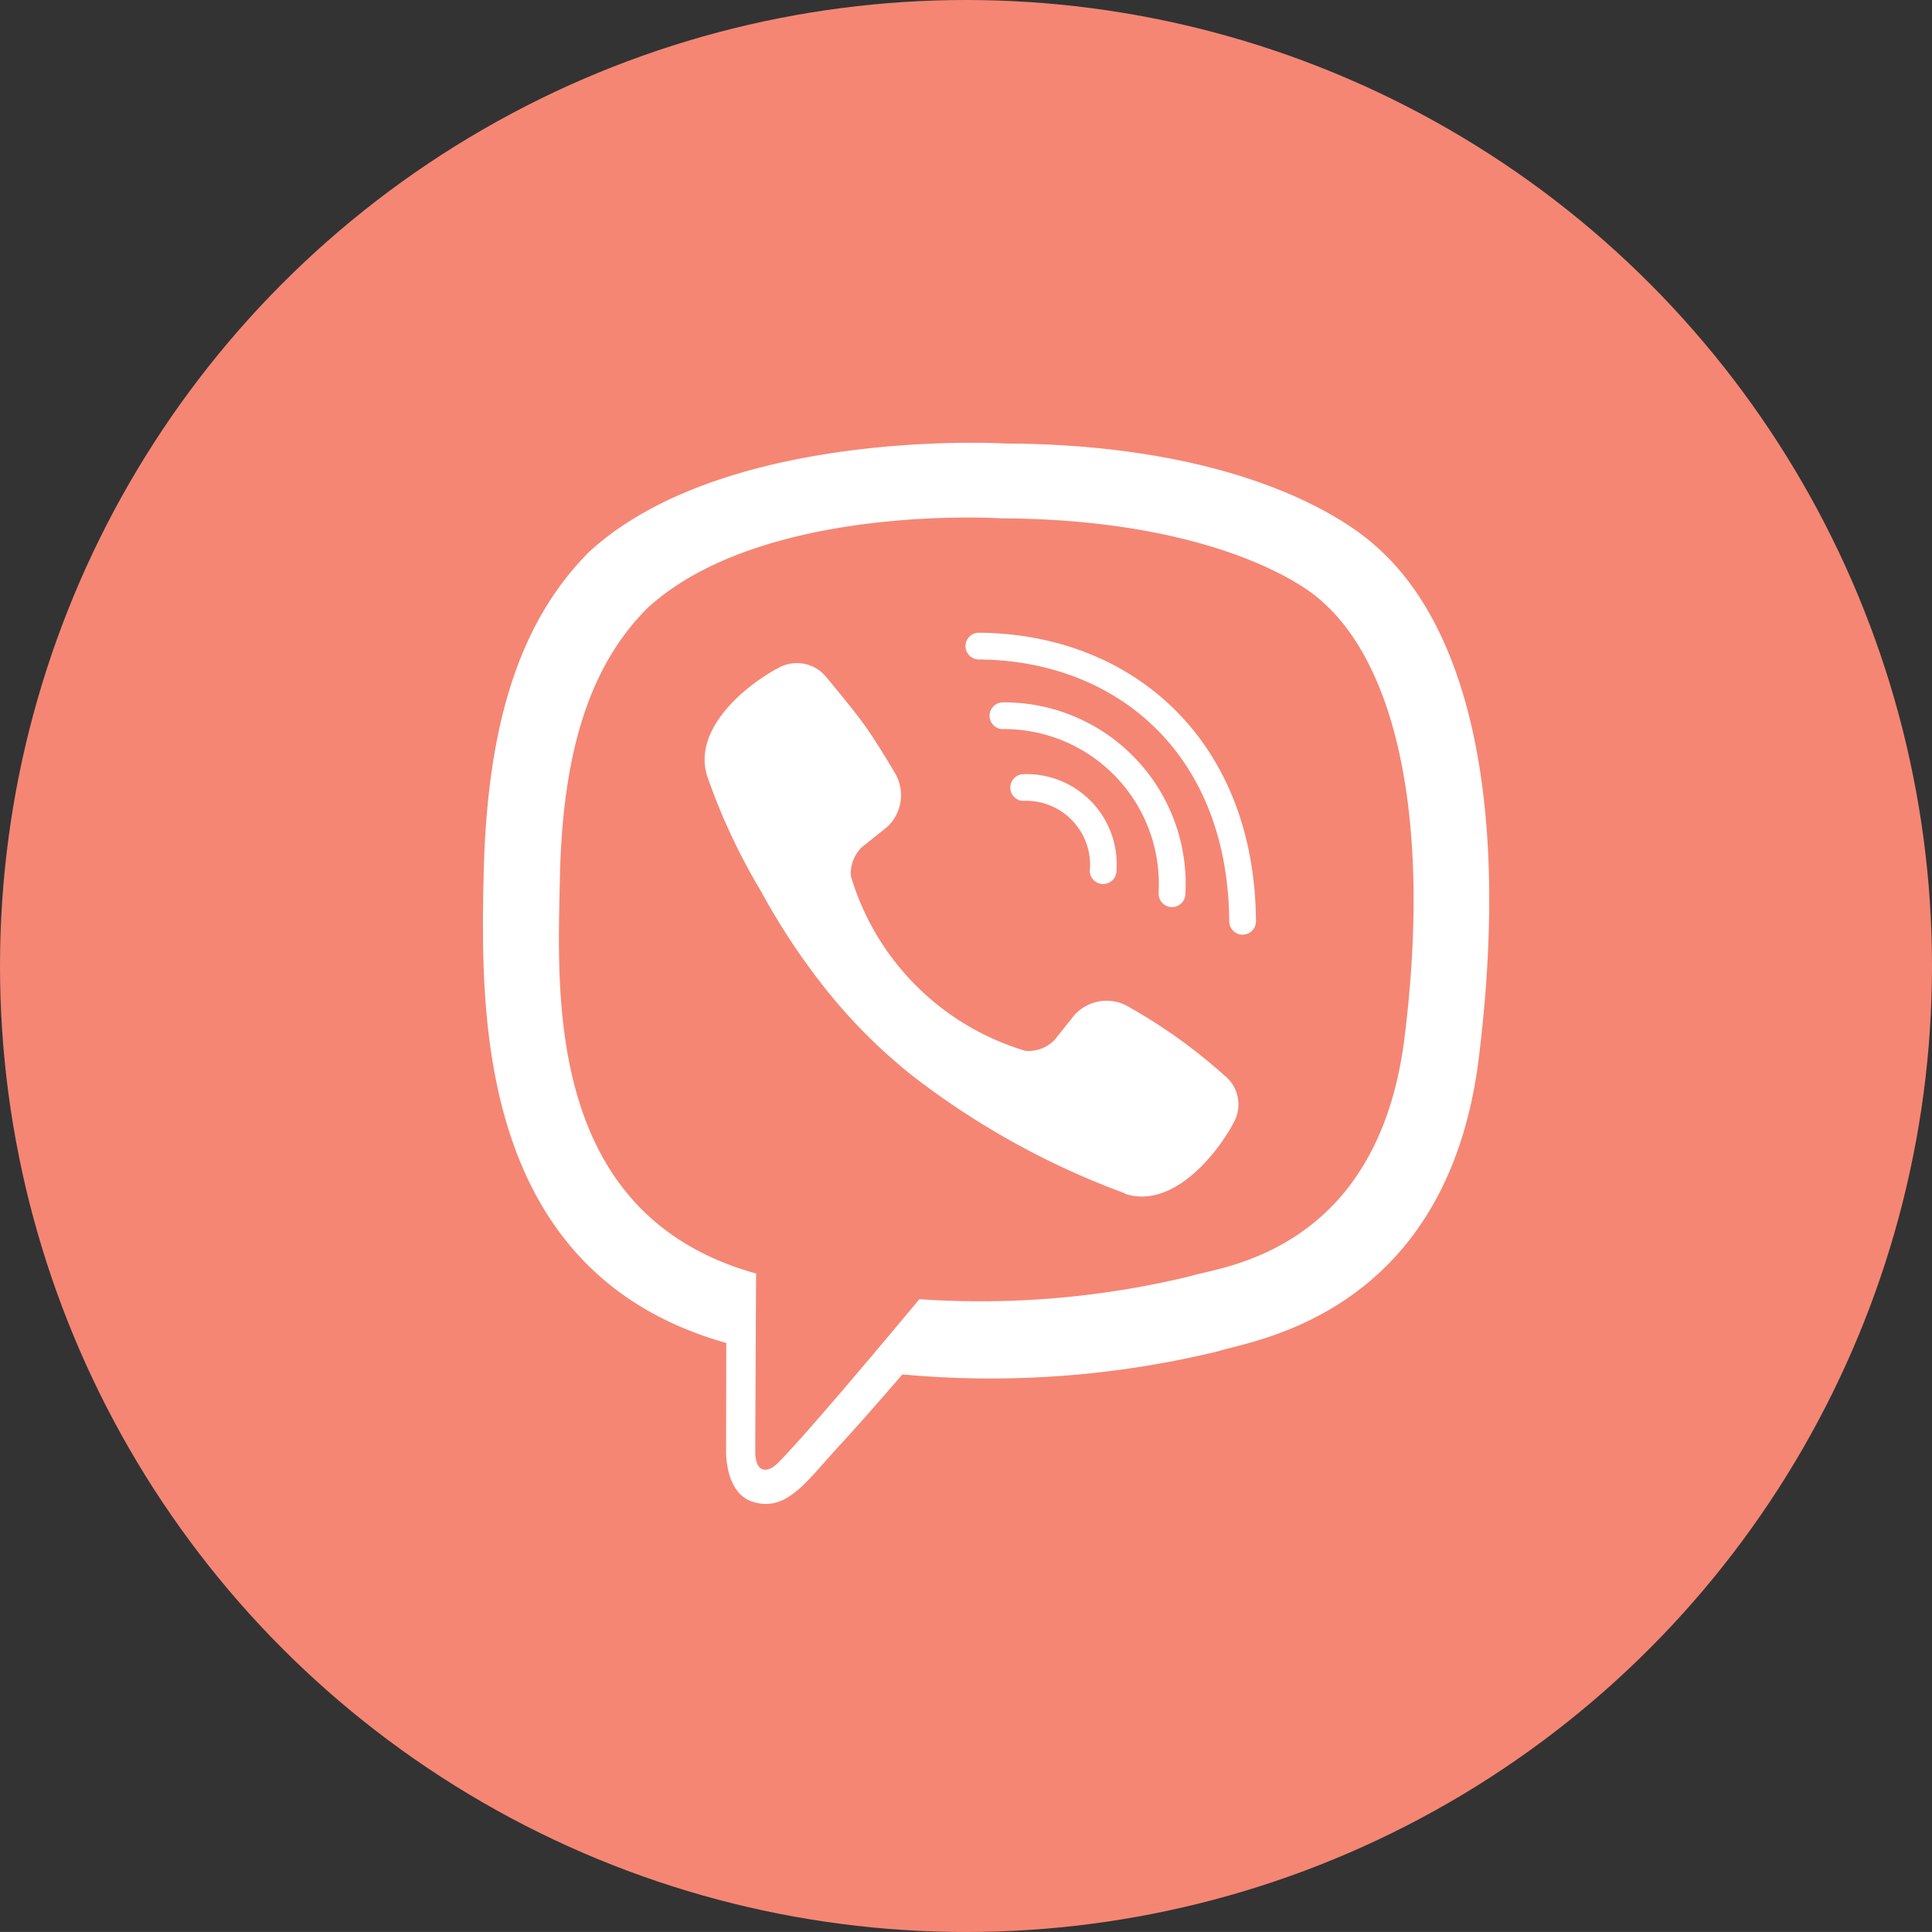
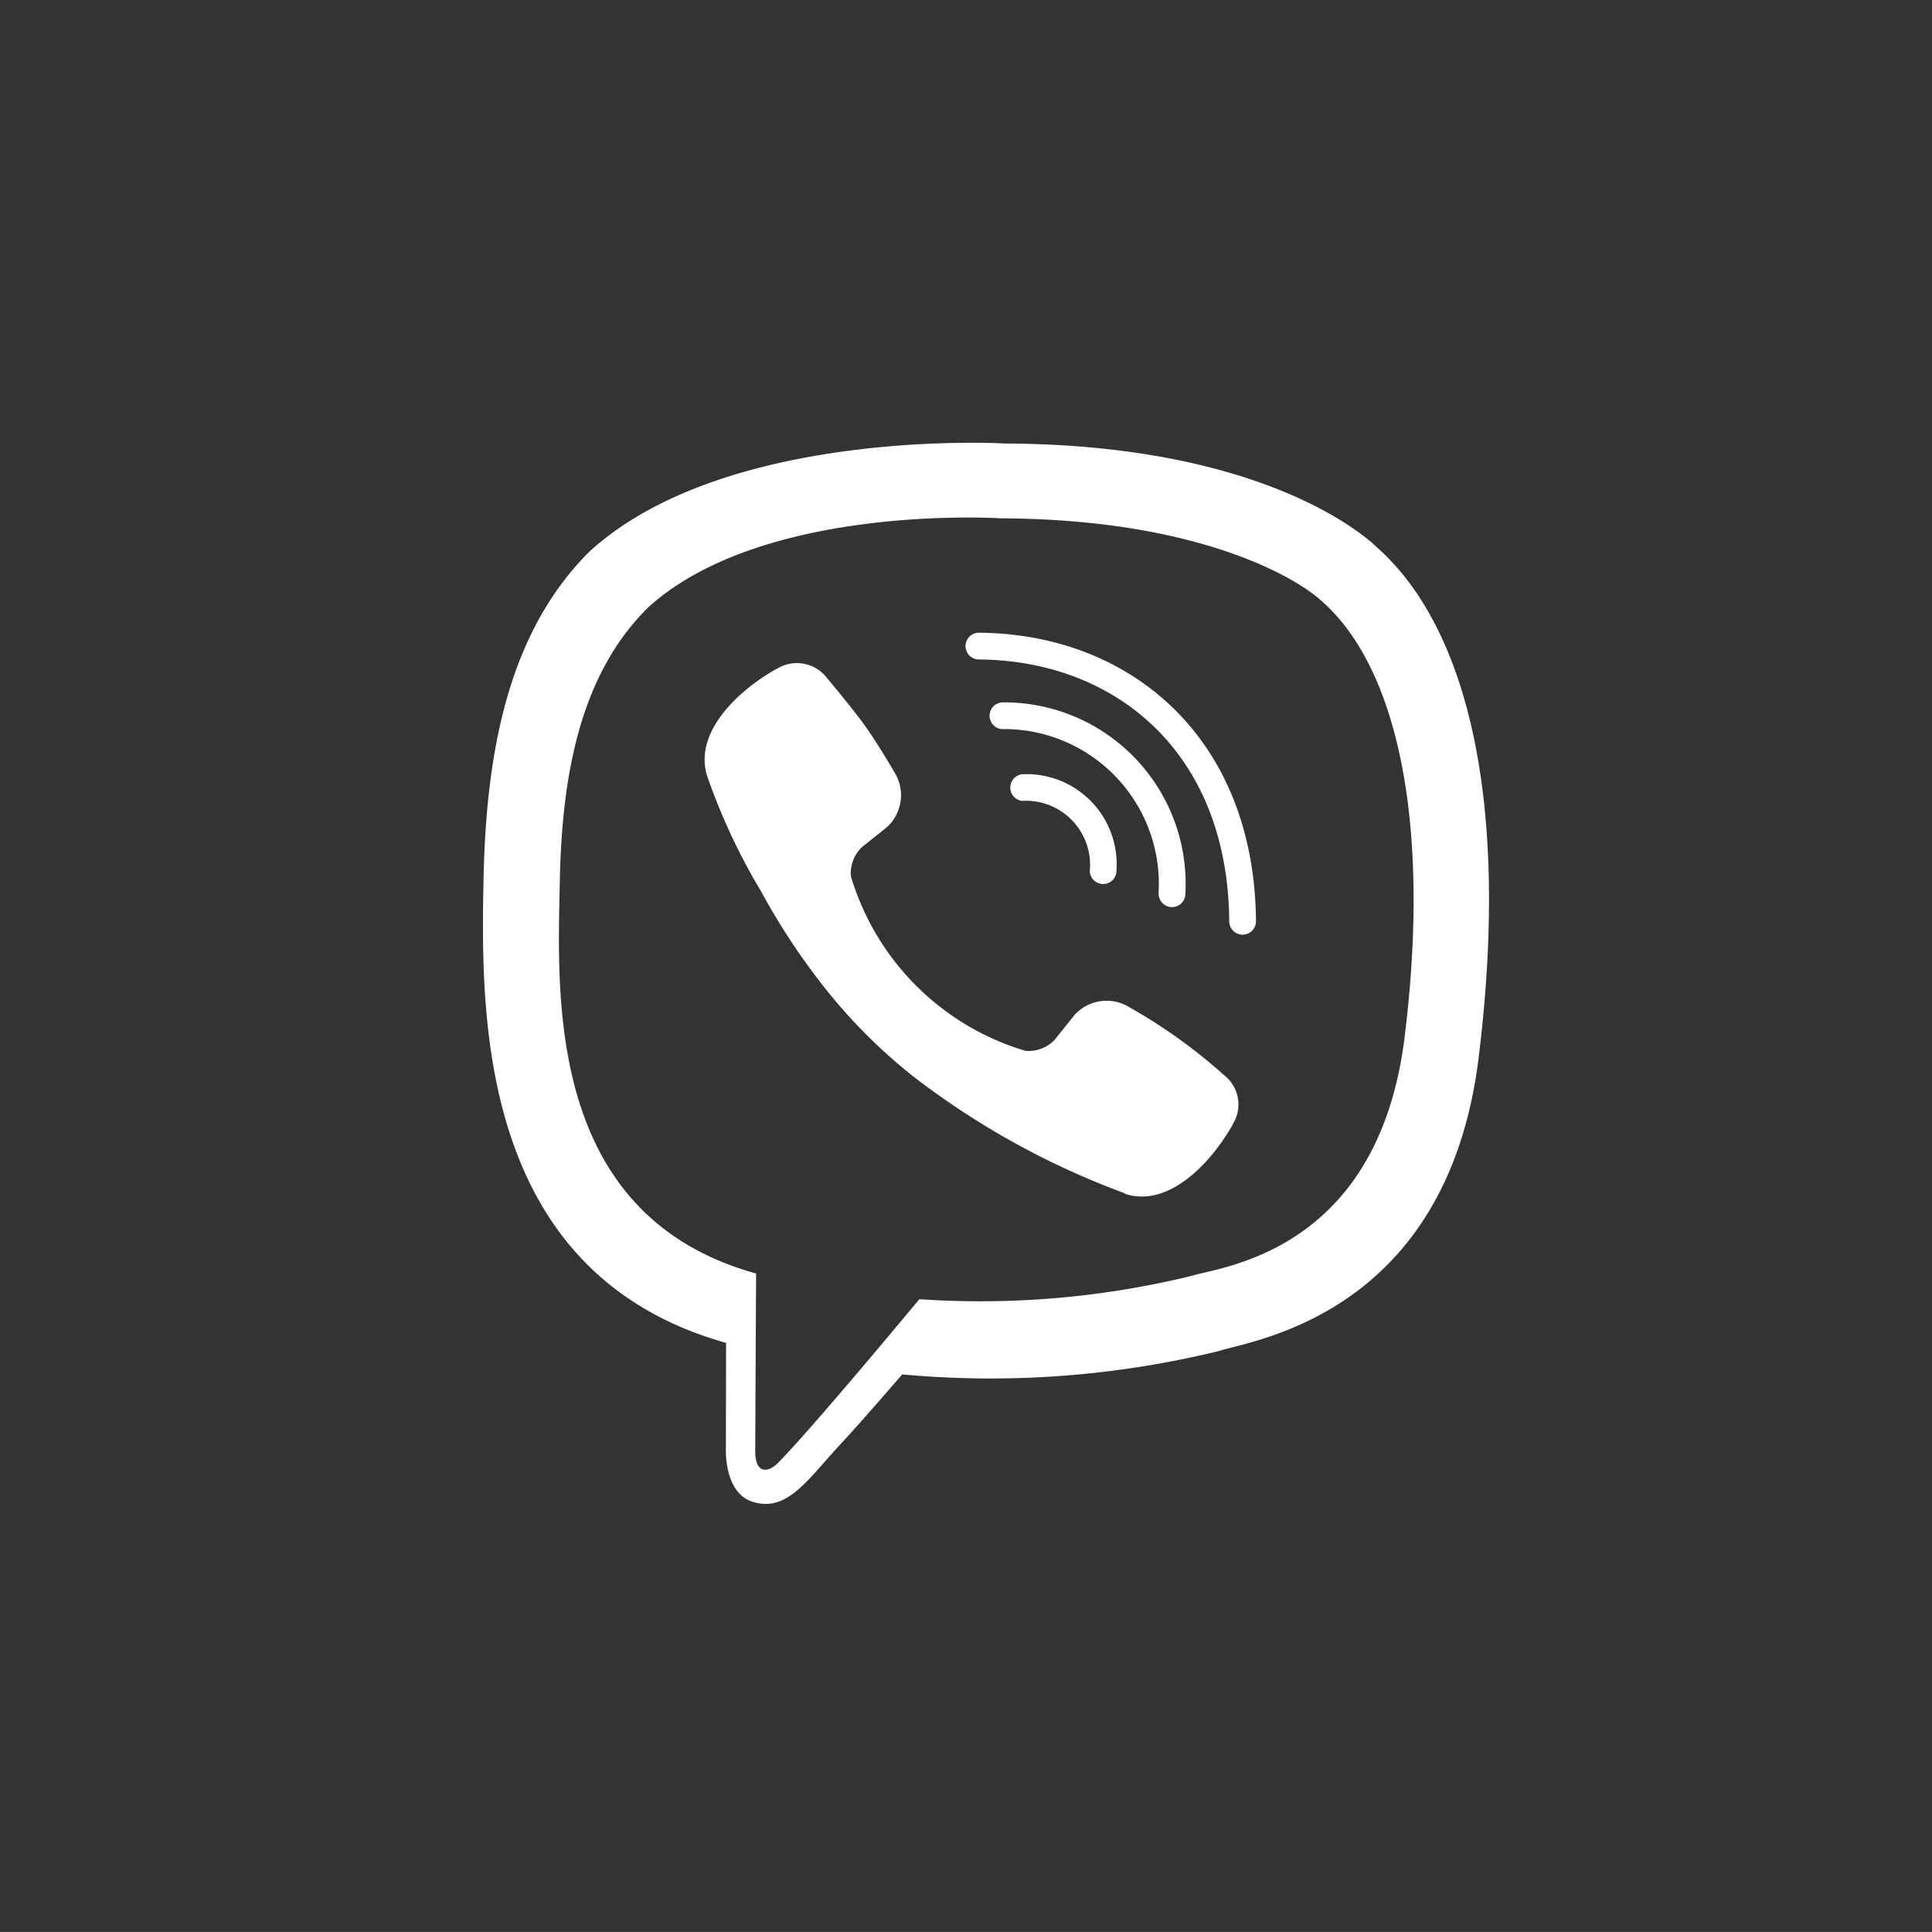
<svg xmlns="http://www.w3.org/2000/svg" width="48" height="47.999" viewBox="0 0 48 47.999">
  <rect x="0" y="0" width="48" height="47.999" fill="#333333" stroke="none" />
  <g id="Group_11990" data-name="Group 11990" transform="translate(-232 -1135)">
-     <ellipse id="Ellipse_205" data-name="Ellipse 205" cx="24" cy="24" rx="24" ry="24" transform="translate(232 1135)" fill="#f58674" />
-     <path id="Icon_awesome-viber" data-name="Icon awesome-viber" d="M23.108,2.57c-.654-.6-3.3-2.523-9.2-2.549,0,0-6.956-.417-10.344,2.693C1.68,4.6,1.015,7.363.943,10.787s-.16,9.839,6.024,11.579h.005l-.005,2.657s-.041,1.076.669,1.292c.855.268,1.359-.551,2.178-1.431.448-.484,1.066-1.194,1.534-1.735a23.924,23.924,0,0,0,7.852-.577c.855-.278,5.689-.9,6.472-7.311.813-6.621-.391-10.8-2.564-12.691Zm.716,12.207c-.664,5.355-4.582,5.694-5.3,5.926a22.135,22.135,0,0,1-6.755.577s-2.677,3.228-3.511,4.067c-.273.273-.571.247-.566-.293,0-.355.021-4.412.021-4.412h0c-5.241-1.452-4.932-6.915-4.876-9.772s.6-5.2,2.193-6.776C7.894,1.494,13.8,1.88,13.8,1.88c4.989.021,7.378,1.524,7.934,2.029,1.838,1.575,2.775,5.344,2.09,10.869Zm-7.157-4.16a.332.332,0,0,1-.664.031A1.592,1.592,0,0,0,14.325,8.9a.333.333,0,0,1,.036-.664A2.239,2.239,0,0,1,16.667,10.617Zm1.045.582a3.846,3.846,0,0,0-3.9-4.083.333.333,0,0,1,.046-.664,4.509,4.509,0,0,1,4.52,4.762.332.332,0,0,1-.664-.015Zm2.42.69a.332.332,0,0,1-.664.005c-.031-4.2-2.827-6.482-6.22-6.508a.332.332,0,0,1,0-.664C17.043,4.748,20.1,7.368,20.132,11.889ZM19.55,16.94v.01c-.556.978-1.6,2.059-2.667,1.714l-.01-.015a19.791,19.791,0,0,1-5.262-2.909,13.46,13.46,0,0,1-2.183-2.183,16.707,16.707,0,0,1-1.586-2.4A15.384,15.384,0,0,1,6.5,8.29c-.345-1.071.731-2.111,1.714-2.667h.01a.937.937,0,0,1,1.231.2s.638.762.911,1.138c.257.35.6.911.783,1.225a1.075,1.075,0,0,1-.19,1.37l-.618.494a.906.906,0,0,0-.273.721,6.447,6.447,0,0,0,4.34,4.34.906.906,0,0,0,.721-.273l.494-.618a1.075,1.075,0,0,1,1.37-.19,13.34,13.34,0,0,1,2.358,1.694.92.92,0,0,1,.2,1.215Z" transform="translate(243.072 1145.998)" fill="#fff" />
+     <path id="Icon_awesome-viber" data-name="Icon awesome-viber" d="M23.108,2.57c-.654-.6-3.3-2.523-9.2-2.549,0,0-6.956-.417-10.344,2.693C1.68,4.6,1.015,7.363.943,10.787s-.16,9.839,6.024,11.579l-.005,2.657s-.041,1.076.669,1.292c.855.268,1.359-.551,2.178-1.431.448-.484,1.066-1.194,1.534-1.735a23.924,23.924,0,0,0,7.852-.577c.855-.278,5.689-.9,6.472-7.311.813-6.621-.391-10.8-2.564-12.691Zm.716,12.207c-.664,5.355-4.582,5.694-5.3,5.926a22.135,22.135,0,0,1-6.755.577s-2.677,3.228-3.511,4.067c-.273.273-.571.247-.566-.293,0-.355.021-4.412.021-4.412h0c-5.241-1.452-4.932-6.915-4.876-9.772s.6-5.2,2.193-6.776C7.894,1.494,13.8,1.88,13.8,1.88c4.989.021,7.378,1.524,7.934,2.029,1.838,1.575,2.775,5.344,2.09,10.869Zm-7.157-4.16a.332.332,0,0,1-.664.031A1.592,1.592,0,0,0,14.325,8.9a.333.333,0,0,1,.036-.664A2.239,2.239,0,0,1,16.667,10.617Zm1.045.582a3.846,3.846,0,0,0-3.9-4.083.333.333,0,0,1,.046-.664,4.509,4.509,0,0,1,4.52,4.762.332.332,0,0,1-.664-.015Zm2.42.69a.332.332,0,0,1-.664.005c-.031-4.2-2.827-6.482-6.22-6.508a.332.332,0,0,1,0-.664C17.043,4.748,20.1,7.368,20.132,11.889ZM19.55,16.94v.01c-.556.978-1.6,2.059-2.667,1.714l-.01-.015a19.791,19.791,0,0,1-5.262-2.909,13.46,13.46,0,0,1-2.183-2.183,16.707,16.707,0,0,1-1.586-2.4A15.384,15.384,0,0,1,6.5,8.29c-.345-1.071.731-2.111,1.714-2.667h.01a.937.937,0,0,1,1.231.2s.638.762.911,1.138c.257.35.6.911.783,1.225a1.075,1.075,0,0,1-.19,1.37l-.618.494a.906.906,0,0,0-.273.721,6.447,6.447,0,0,0,4.34,4.34.906.906,0,0,0,.721-.273l.494-.618a1.075,1.075,0,0,1,1.37-.19,13.34,13.34,0,0,1,2.358,1.694.92.92,0,0,1,.2,1.215Z" transform="translate(243.072 1145.998)" fill="#fff" />
  </g>
</svg>